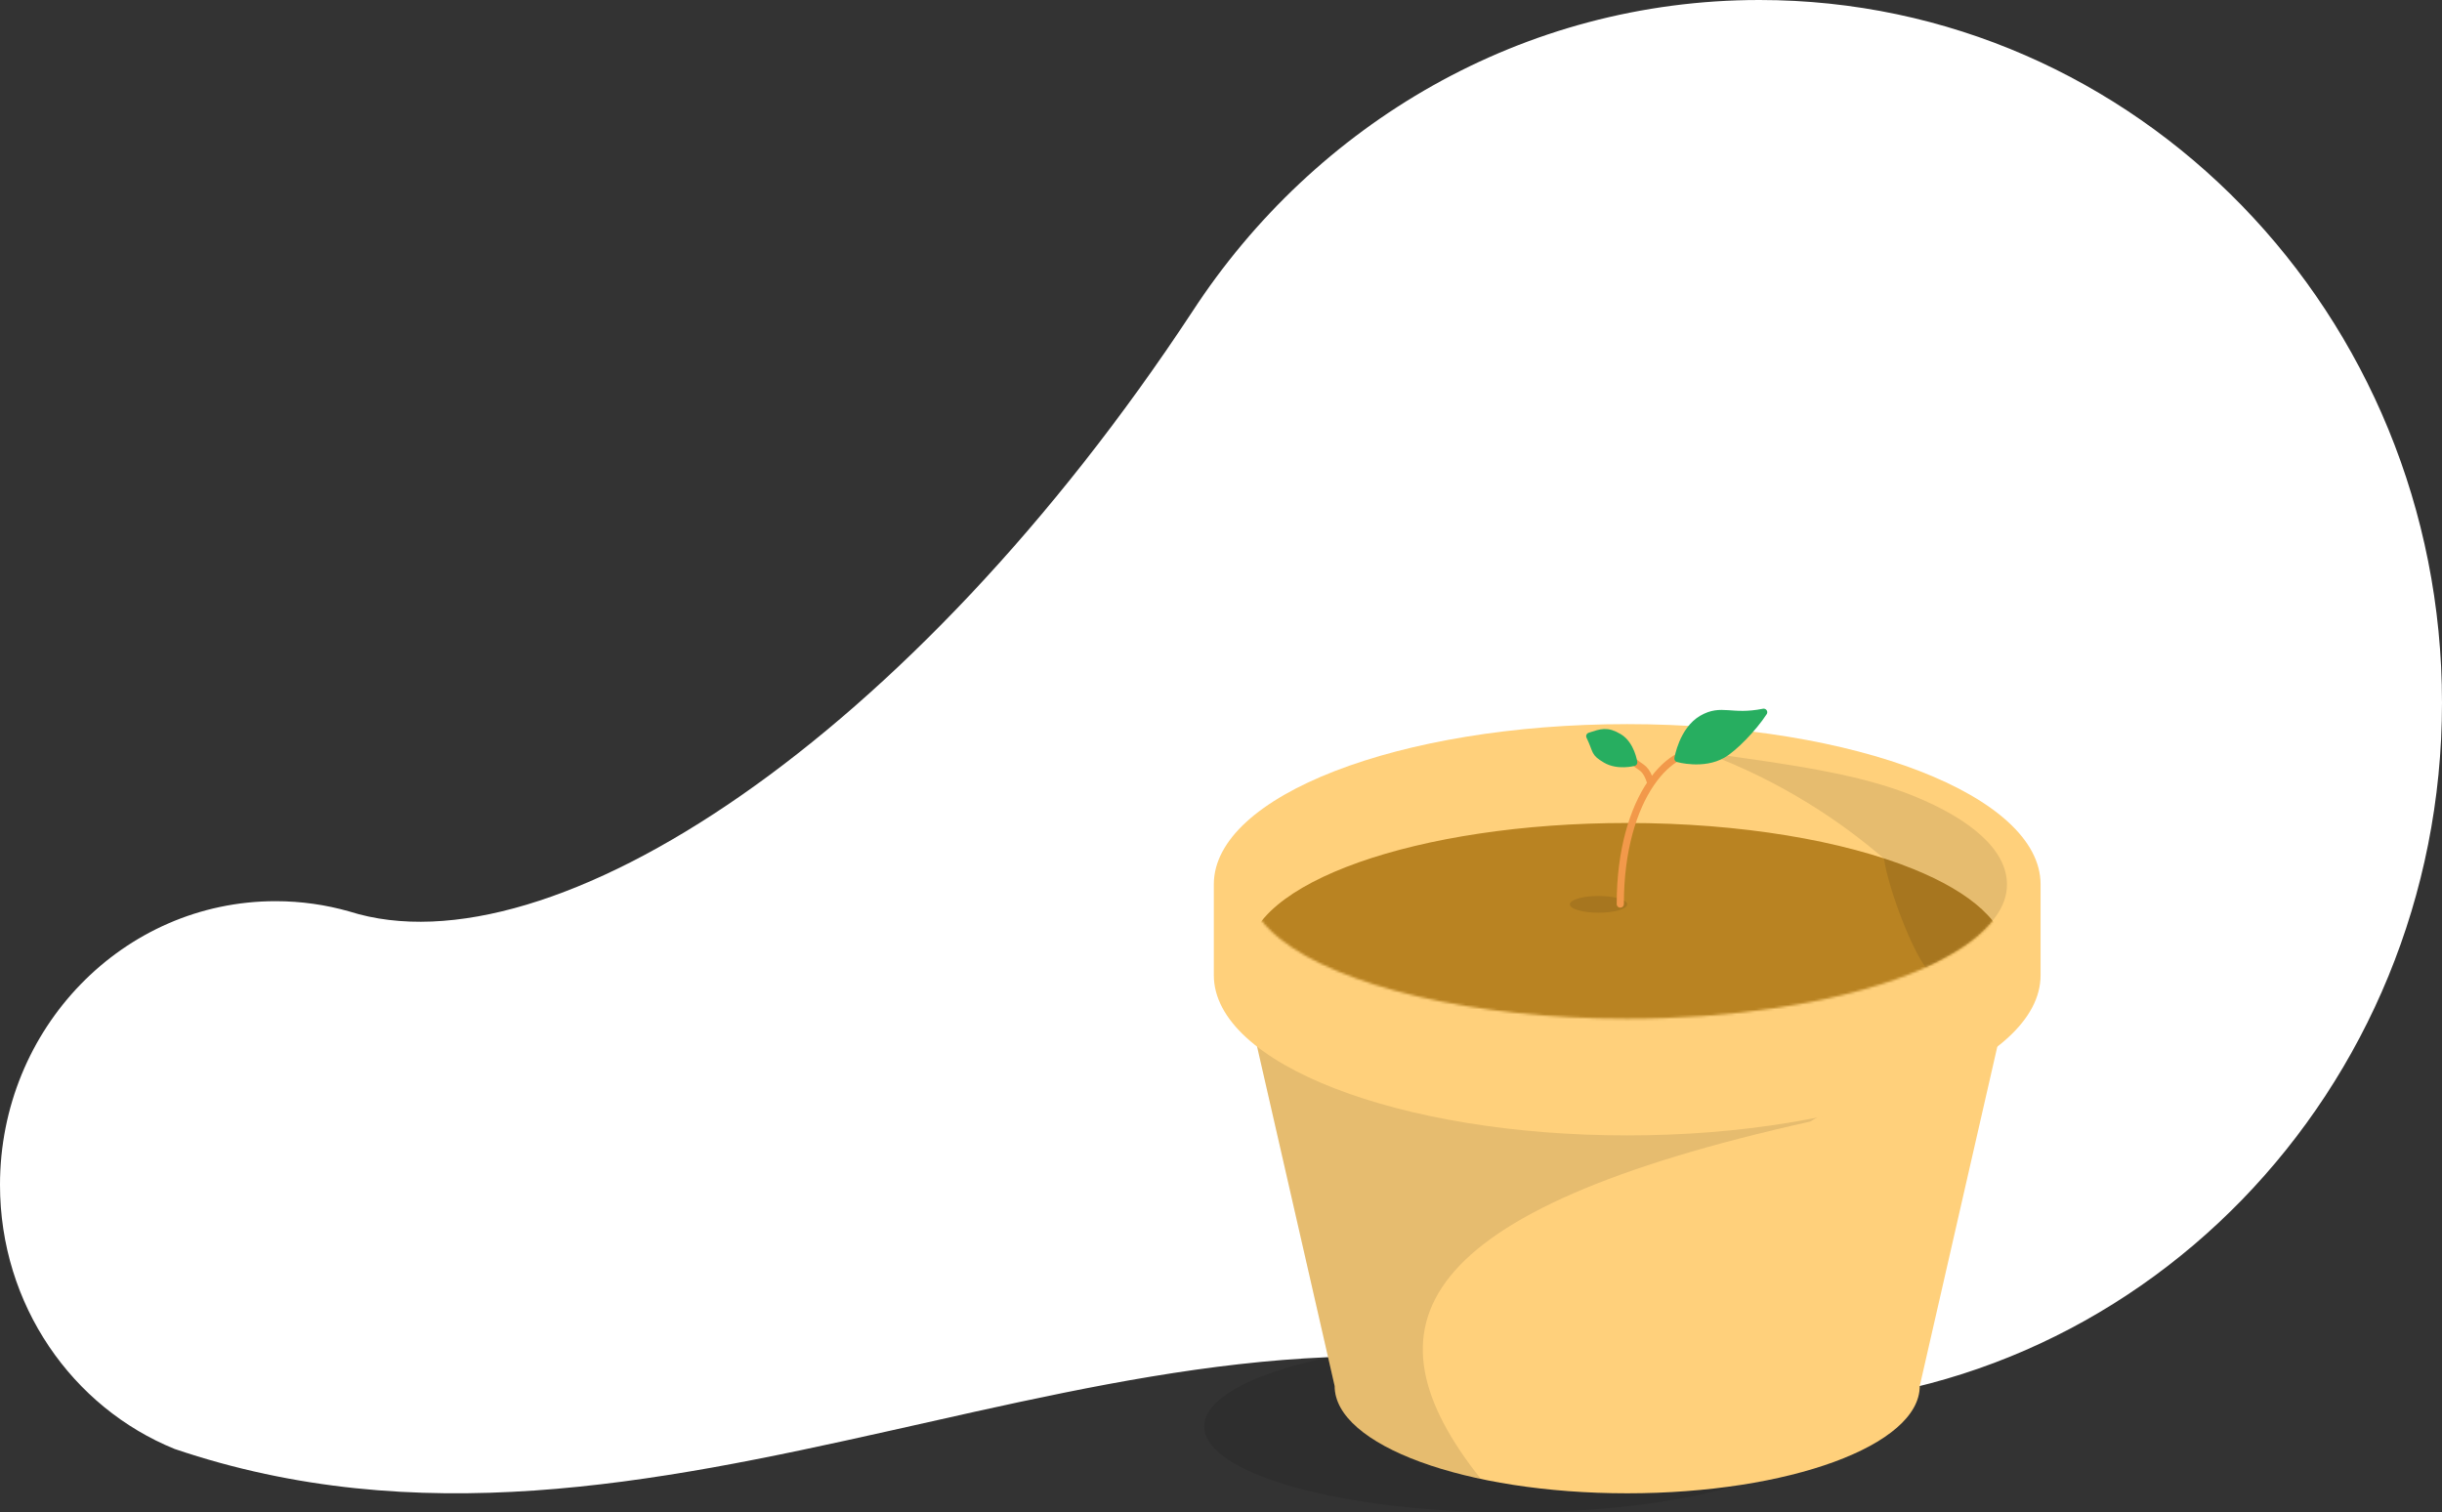
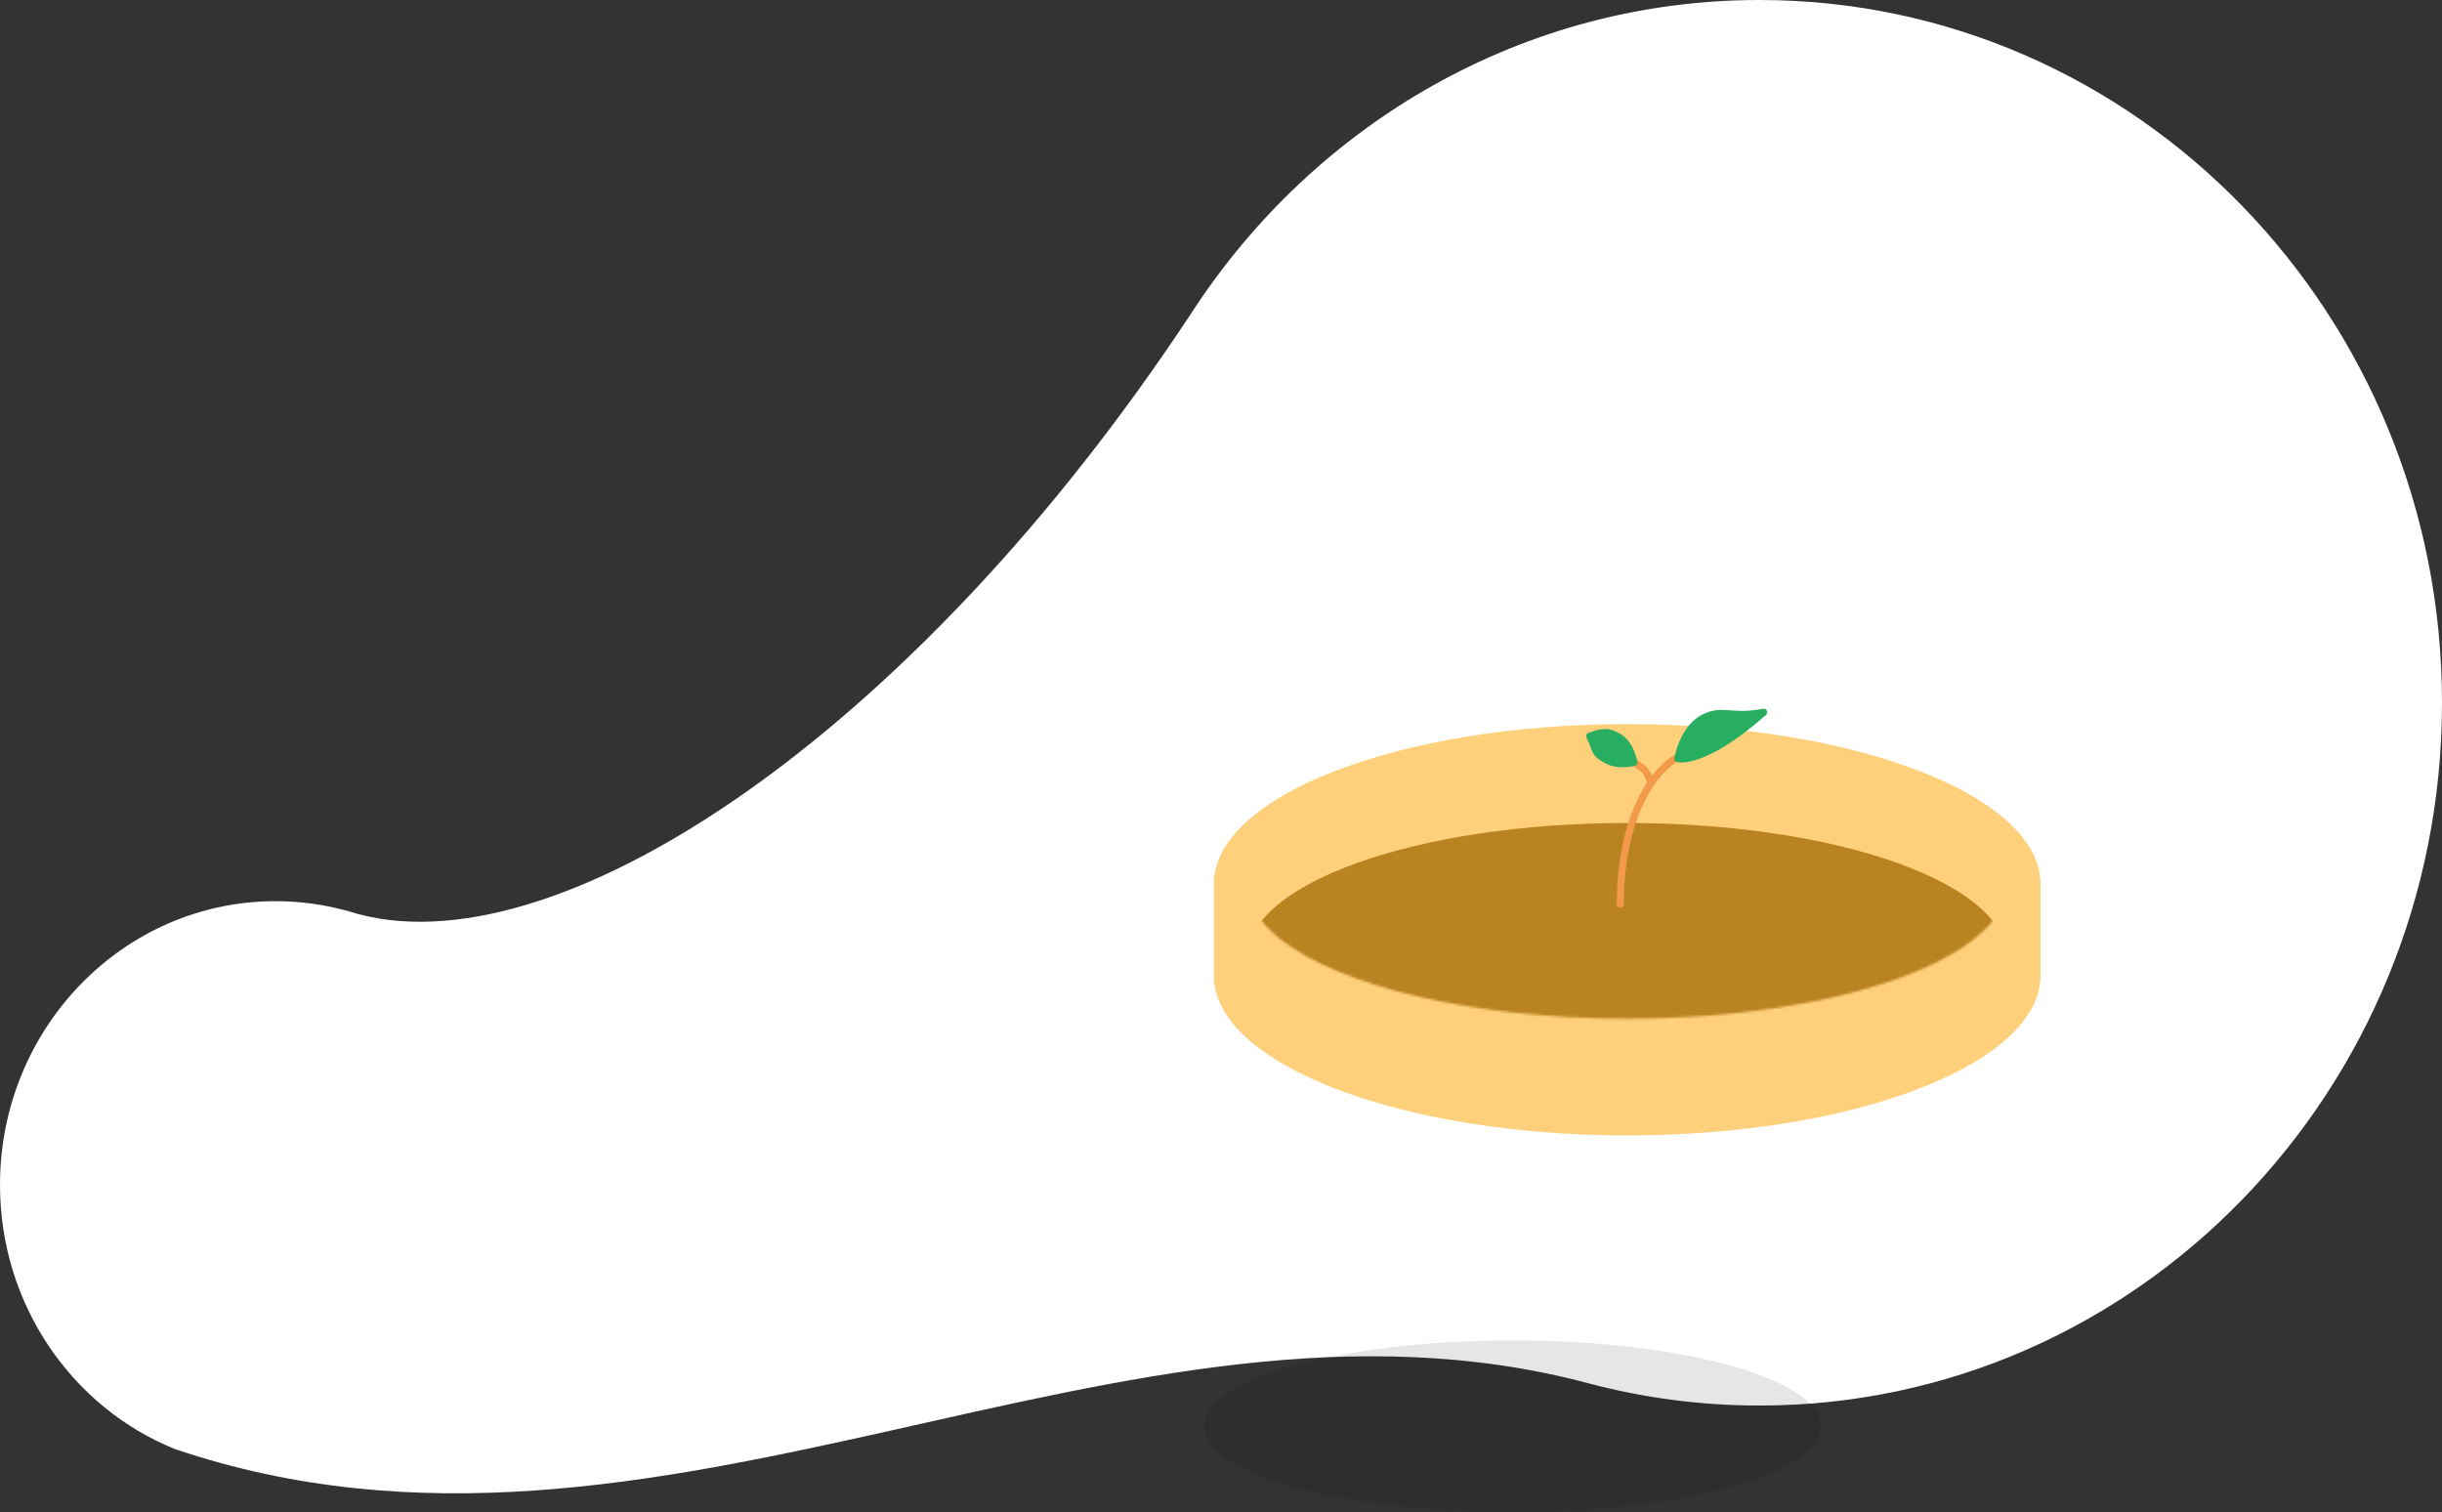
<svg xmlns="http://www.w3.org/2000/svg" width="1022" height="633" viewBox="0 0 1022 633" fill="none">
  <rect x="0" y="0" width="1022" height="633" fill="#333333" stroke="none" />
  <path d="M115.314 377.172C51.628 377.172 0 430.334 0 495.911C0 546.149 30.299 589.1 73.108 606.446C275.85 675.185 469.547 526.947 664.752 578.948C687.634 585.029 711.626 588.264 736.352 588.264C894.111 588.264 1022 456.577 1022 294.132C1022 131.687 894.111 0 736.352 0C637.459 0 550.304 51.748 499.031 130.38C381.546 308.878 230.628 408.215 146.215 381.484C136.381 378.674 126.018 377.172 115.314 377.172Z" fill="white" />
  <g style="mix-blend-mode:multiply" opacity="0.1" transform="translate(762 633) rotate(-180)">
    <ellipse cx="129" cy="36" rx="129" ry="36" fill="black" />
  </g>
-   <path d="M158.928 0C71.155 0 0 26.221 0 58.567L36.5 218.297C36.5 243.081 91.313 263.173 158.928 263.173C226.543 263.173 281.356 243.081 281.356 218.297L317.856 58.567C317.856 26.221 246.702 0 158.928 0Z" transform="translate(522.072 361.827)" fill="#FFD07B" />
  <g style="mix-blend-mode:multiply" opacity="0.1" transform="translate(522.072 361.827)">
-     <path d="M158.928 0C71.155 0 0 26.221 0 58.567L36.5 218.297C36.5 234.901 61.103 249.4 97.675 257.161C46.768 193.242 68.29 144.828 235.495 107.587L317.856 58.567C317.856 26.221 246.702 0 158.928 0Z" fill="black" />
-   </g>
+     </g>
  <path d="M173 0C77.455 0 0 30.012 0 67.035V105.104C0 142.126 77.455 172.138 173 172.138C268.545 172.138 346 142.126 346 105.104V67.035C346 30.012 268.545 0 173 0Z" transform="translate(508 303.068)" fill="#FFD07B" />
  <mask id="mask0" mask-type="alpha" maskUnits="userSpaceOnUse" x="522" y="313" width="318" height="114">
    <path d="M317.856 56.276C317.856 87.356 246.702 112.552 158.928 112.552C94.139 112.552 38.404 98.824 13.658 79.135C4.879 72.15 0 64.415 0 56.276C0 25.196 71.155 0 158.928 0C206.621 0 249.407 7.439 278.538 19.219C303.019 29.118 317.856 42.084 317.856 56.276Z" transform="translate(522.072 313.827)" fill="#B98322" />
  </mask>
  <g mask="url(#mask0)">
    <path d="M317.856 56.276C317.856 87.356 246.702 112.552 158.928 112.552C94.139 112.552 38.404 98.824 13.658 79.135C4.879 72.15 0 64.415 0 56.276C0 25.196 71.155 0 158.928 0C206.621 0 249.407 7.439 278.538 19.219C303.019 29.118 317.856 42.084 317.856 56.276Z" transform="translate(522.072 344.447)" fill="#B98322" />
  </g>
  <g style="mix-blend-mode:multiply" opacity="0.1" transform="translate(713.282 314.988)">
-     <path d="M126.646 55.114C126.646 40.922 111.809 27.956 87.328 18.057C64.953 9.009 36.835 5.045 0 0C32.384 11.973 57.334 28.991 75.162 44.356C77.395 58.425 87.178 83.026 92.708 89.873C101.813 85.735 109.677 80.356 109.677 80.356C125.818 68.769 126.646 59.233 126.646 55.114Z" fill="black" />
-   </g>
+     </g>
  <g style="mix-blend-mode:multiply" opacity="0.1" transform="translate(681 382) rotate(-180)">
-     <ellipse cx="12" cy="3.5" rx="12" ry="3.5" fill="black" />
-   </g>
+     </g>
  <path d="M0 61.655C0 39.043 5.463 21.892 12.83 11.093M24.419 0C20.379 2.154 16.383 5.885 12.83 11.093M12.83 11.093C10.761 4.552 9.105 4.966 6.208 2.483" transform="translate(678.103 316.723)" stroke="#F2994A" stroke-width="3" stroke-linecap="round" stroke-linejoin="round" />
-   <path d="M40.763 10.511C33.512 14.166 22.534 17.253 17.072 17.253C7.643 17.253 0 9.361 0 9.361C0 9.361 7.643 0 17.072 0C26.5 0 27.564 6.058 40.763 10.511Z" transform="translate(697.555 309.378) rotate(-30.002)" fill="#27AE60" stroke="#27AE60" stroke-width="3" stroke-linecap="round" stroke-linejoin="round" />
+   <path d="M40.763 10.511C7.643 17.253 0 9.361 0 9.361C0 9.361 7.643 0 17.072 0C26.5 0 27.564 6.058 40.763 10.511Z" transform="translate(697.555 309.378) rotate(-30.002)" fill="#27AE60" stroke="#27AE60" stroke-width="3" stroke-linecap="round" stroke-linejoin="round" />
  <path d="M21.438 5.877C15.329 9.911 16.639 10.833 10.719 10.833C4.799 10.833 0 5.877 0 5.877C0 5.877 4.799 0 10.719 0C16.639 0 18.095 2.074 21.438 5.877Z" transform="translate(686.751 314.052) scale(-1 1) rotate(-30.829)" fill="#27AE60" stroke="#27AE60" stroke-width="3" stroke-linecap="round" stroke-linejoin="round" />
</svg>